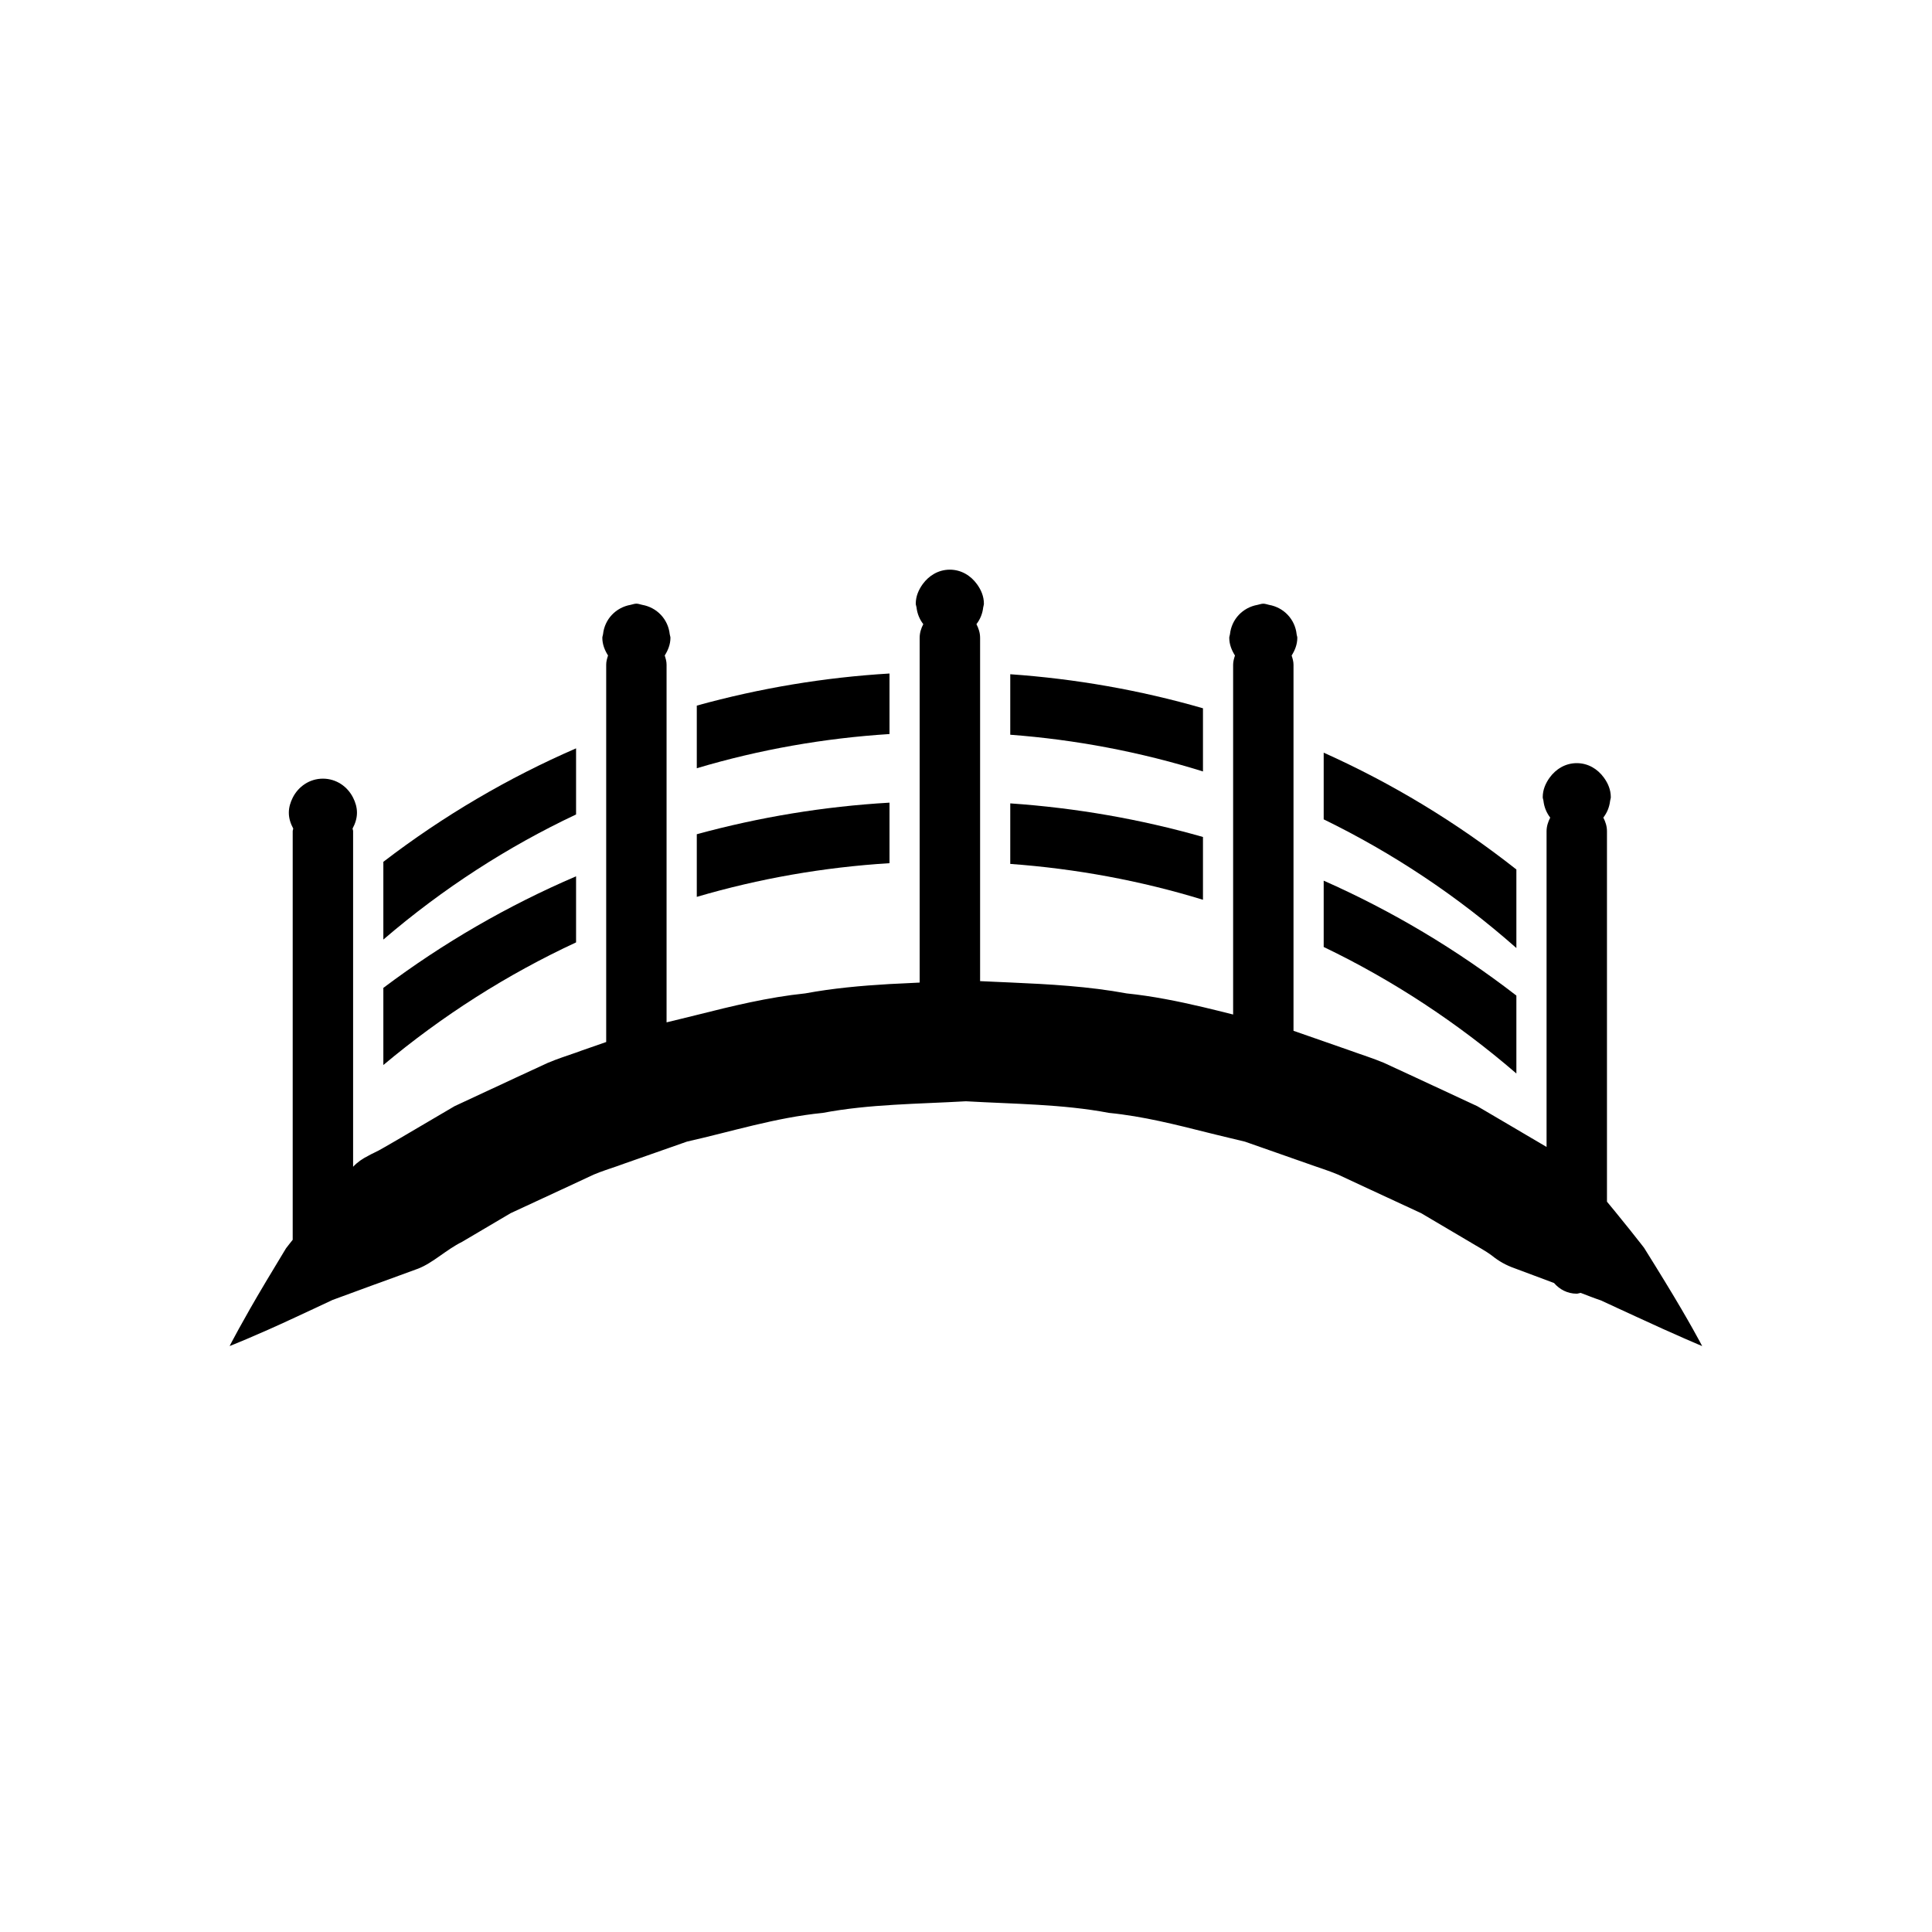
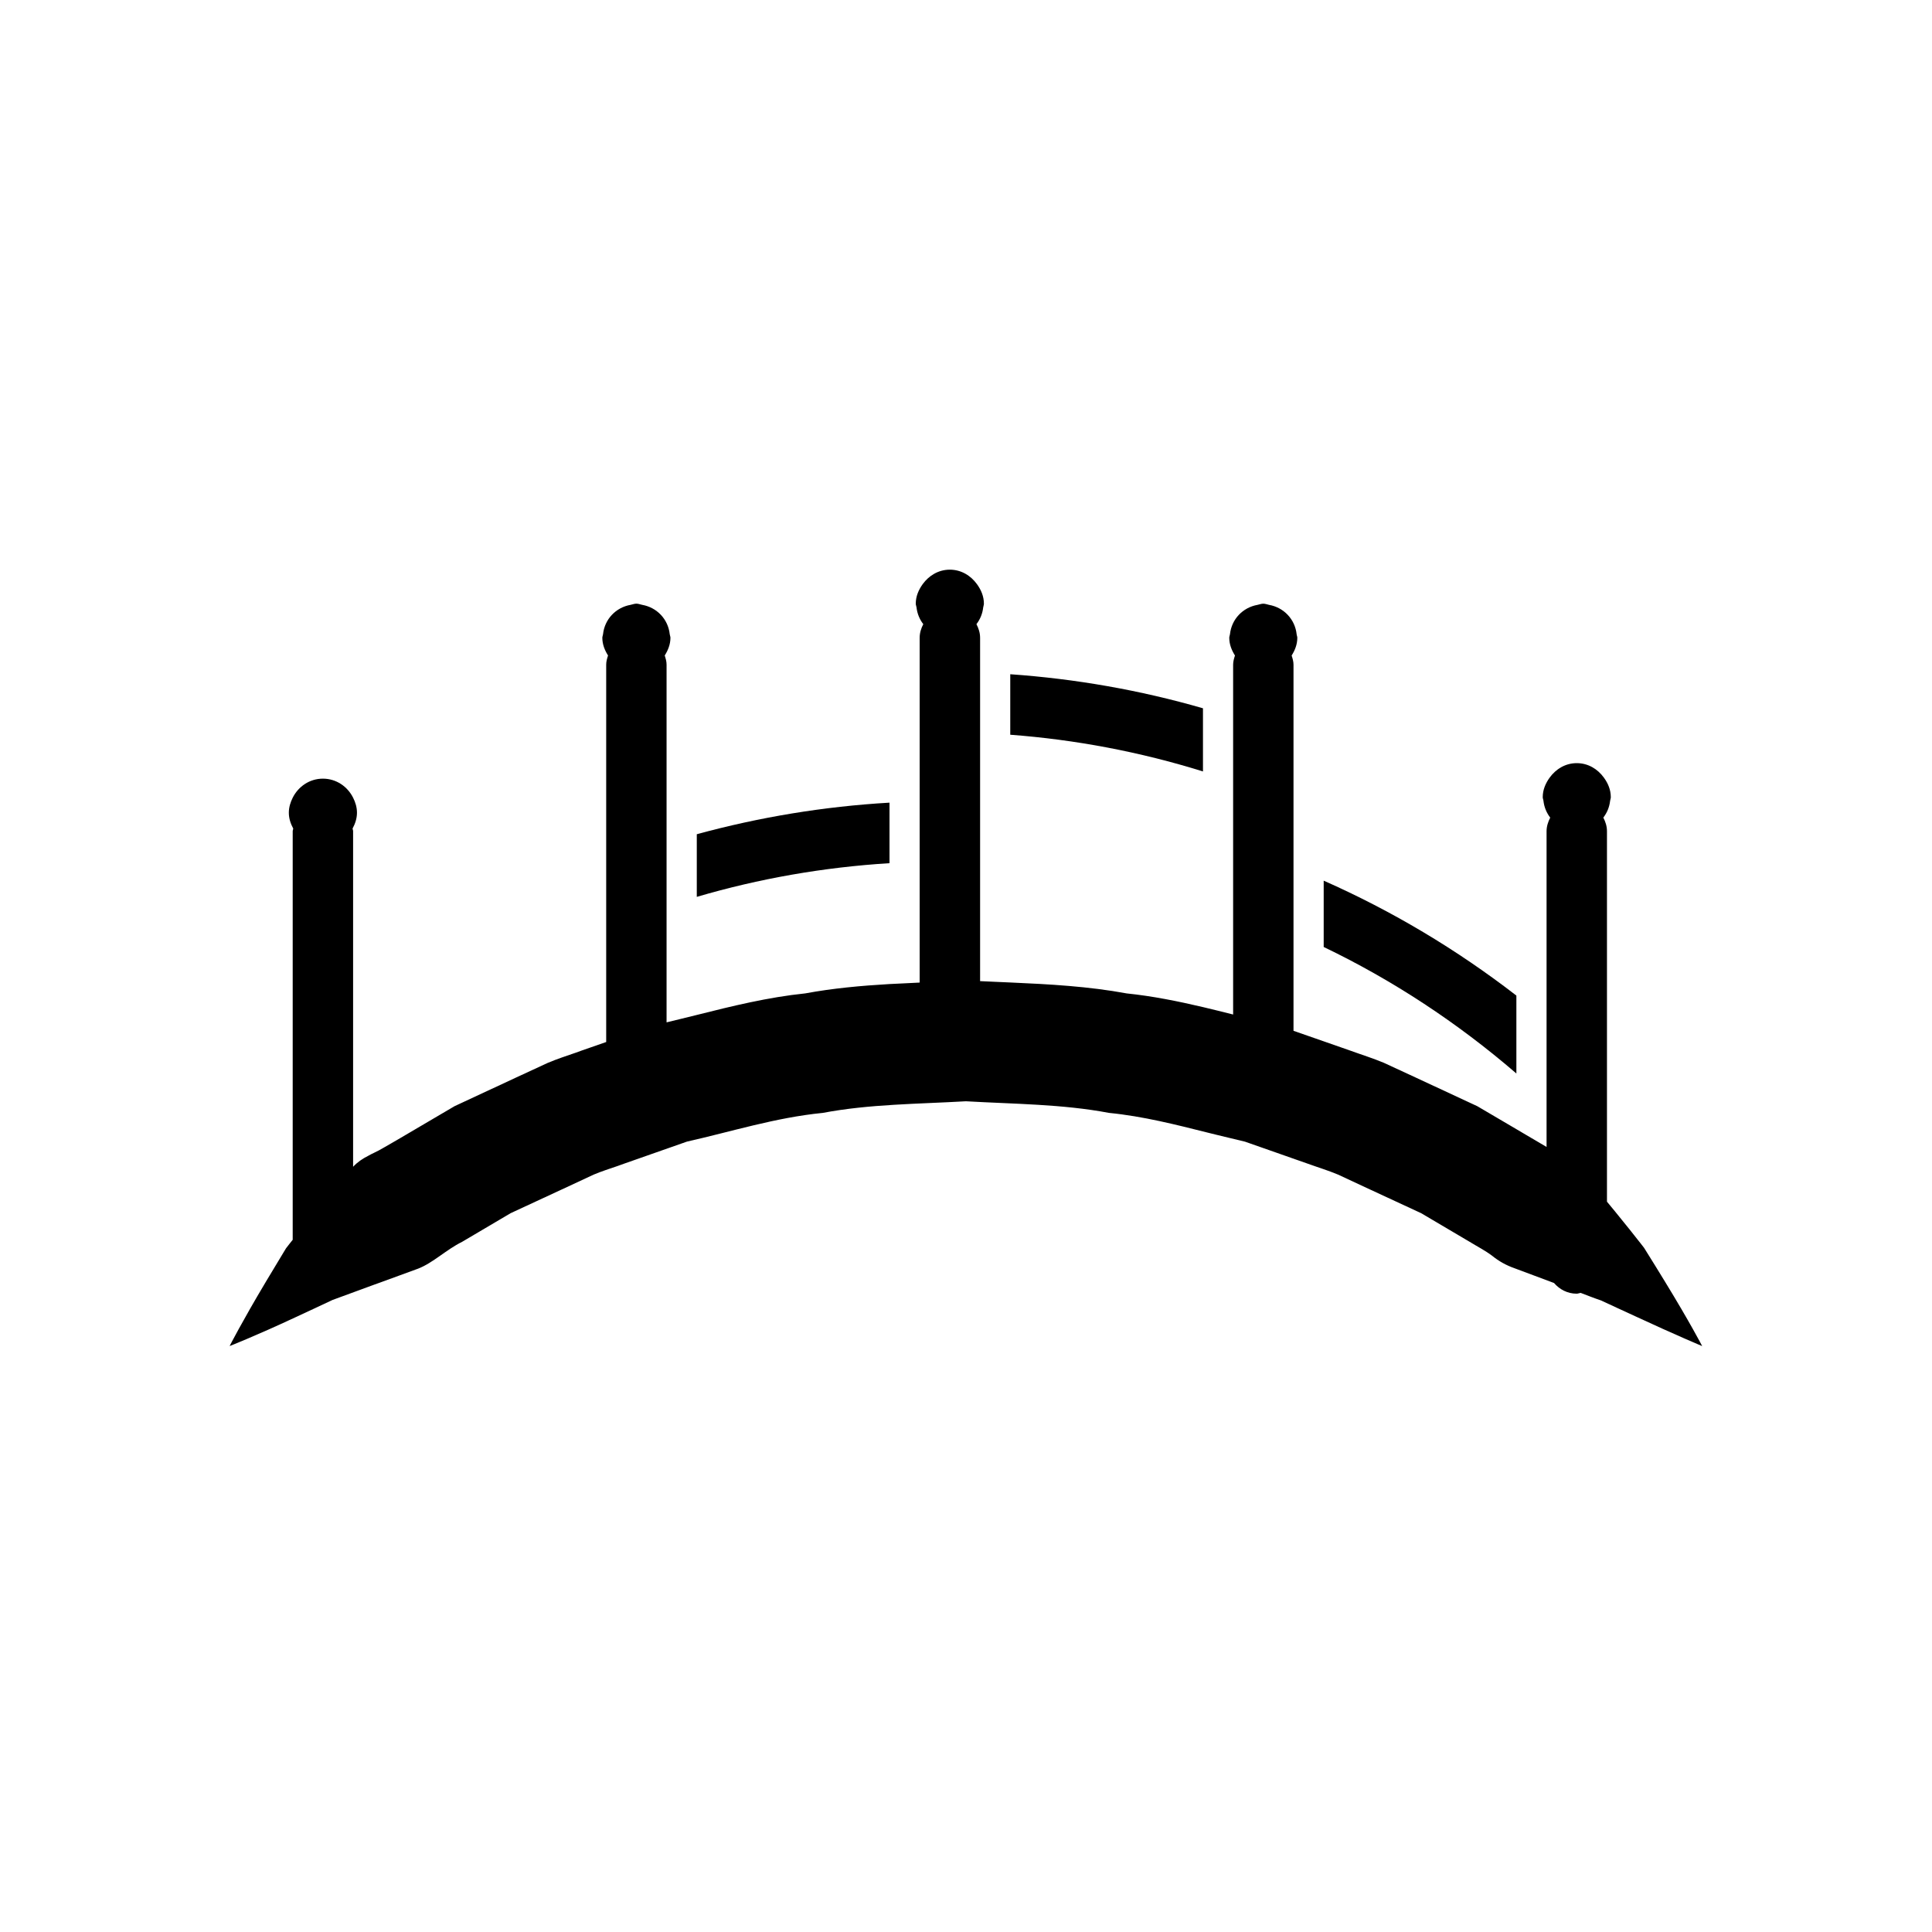
<svg xmlns="http://www.w3.org/2000/svg" version="1.1" id="Capa_1" x="0px" y="0px" width="64px" height="64px" viewBox="0 0 64 64" enable-background="new 0 0 64 64" xml:space="preserve">
  <g>
    <path d="M39.85,23.463c-2.09-0.604-4.229-0.977-6.384-1.128v2.004c2.158,0.162,4.3,0.567,6.384,1.216V23.463z" />
-     <path d="M19.083,24.79c-2.24,0.973-4.385,2.226-6.384,3.759v2.575c1.973-1.693,4.121-3.077,6.384-4.144V24.79z" />
-     <path d="M29.466,22.311c-2.152,0.128-4.292,0.484-6.384,1.063v2.075c2.085-0.622,4.228-0.996,6.384-1.133V22.311z" />
-     <path d="M50.232,28.803c-1.994-1.574-4.14-2.864-6.383-3.87v2.209c2.267,1.105,4.416,2.524,6.383,4.263V28.803z" />
    <path d="M29.466,26.589c-2.18,0.126-4.315,0.481-6.384,1.046v2.075c2.061-0.606,4.2-0.981,6.384-1.116V26.589z" />
-     <path d="M39.85,27.726c-2.066-0.589-4.203-0.963-6.384-1.113v2.005c2.185,0.16,4.324,0.556,6.384,1.188V27.726z" />
    <path d="M50.232,32.98c-1.982-1.532-4.123-2.807-6.383-3.807v2.197c2.284,1.097,4.426,2.504,6.383,4.191V32.98z" />
-     <path d="M19.083,29.029c-2.256,0.967-4.398,2.203-6.384,3.696v2.555c1.961-1.643,4.105-3.003,6.384-4.062V29.029z" />
    <path d="M55.157,42.46c-0.206-0.34-0.44-0.715-0.695-1.124c-0.071-0.095-0.153-0.195-0.229-0.292   c-0.157-0.201-0.324-0.41-0.5-0.625c-0.078-0.096-0.152-0.187-0.232-0.287c-0.084-0.103-0.18-0.22-0.268-0.325v-4.152v-0.045   v-8.074c0-0.165-0.049-0.315-0.121-0.452c0.123-0.159,0.201-0.346,0.225-0.555c0.005-0.042,0.023-0.078,0.023-0.121   c0-0.247-0.094-0.463-0.229-0.648c-0.205-0.284-0.522-0.48-0.899-0.48s-0.693,0.197-0.898,0.48   c-0.134,0.186-0.229,0.401-0.229,0.648c0,0.043,0.02,0.08,0.024,0.122c0.024,0.21,0.103,0.397,0.224,0.555   c-0.07,0.137-0.121,0.287-0.121,0.452v2.094v2.706v1.45v2.681v1.526c-0.16-0.095-0.32-0.191-0.486-0.286   c-0.004-0.002-0.01-0.005-0.014-0.008c-0.16-0.094-0.336-0.197-0.5-0.295c-0.424-0.248-0.847-0.497-1.293-0.76   c-0.658-0.307-1.336-0.623-2.035-0.947c-0.348-0.162-0.703-0.325-1.062-0.491c-0.364-0.153-0.747-0.271-1.126-0.409   c-0.283-0.099-0.58-0.201-0.867-0.303c-0.166-0.059-0.334-0.116-0.5-0.174c-0.168-0.059-0.332-0.116-0.5-0.174v-3.226V28.75v-2.071   v-2.18v-2.482c0-0.107-0.031-0.206-0.062-0.302c0.11-0.174,0.188-0.368,0.188-0.589c0-0.041-0.019-0.075-0.022-0.114   c-0.054-0.5-0.425-0.888-0.913-0.975c-0.064-0.012-0.124-0.039-0.191-0.039c-0.068,0-0.127,0.027-0.193,0.039   c-0.488,0.087-0.859,0.474-0.912,0.975c-0.004,0.04-0.023,0.074-0.023,0.115c0,0.221,0.08,0.414,0.189,0.588   c-0.031,0.097-0.061,0.195-0.061,0.303v1.759v2.105v2.149v2.107v3.469c-0.166-0.043-0.334-0.084-0.5-0.125   c-0.168-0.041-0.332-0.082-0.5-0.121c-0.826-0.194-1.666-0.364-2.527-0.453c-1.264-0.234-2.557-0.305-3.855-0.362   c-0.167-0.007-0.333-0.017-0.5-0.022c-0.167-0.008-0.333-0.016-0.5-0.023v-3.94v-2v-2.282v-2v-1.151   c0-0.165-0.05-0.315-0.121-0.452c0.122-0.159,0.201-0.346,0.224-0.556c0.005-0.042,0.023-0.078,0.023-0.121   c0-0.247-0.095-0.463-0.23-0.648c-0.205-0.283-0.522-0.48-0.899-0.48s-0.694,0.197-0.899,0.48   c-0.134,0.186-0.229,0.401-0.229,0.648c0,0.043,0.02,0.08,0.025,0.122c0.024,0.21,0.102,0.397,0.224,0.555   c-0.071,0.137-0.12,0.286-0.12,0.452v1.143v2v2.281v2v3.997c-0.167,0.007-0.333,0.017-0.5,0.025   c-0.167,0.008-0.334,0.015-0.5,0.024c-0.939,0.055-1.872,0.139-2.788,0.309c-1.238,0.128-2.428,0.421-3.596,0.715   c-0.167,0.042-0.334,0.081-0.5,0.123c-0.167,0.042-0.334,0.082-0.5,0.122v-3.839V27.92v-2.15v-2.1v-1.653   c0-0.107-0.03-0.206-0.061-0.303c0.109-0.174,0.189-0.368,0.189-0.588c0-0.041-0.019-0.075-0.023-0.115   c-0.053-0.5-0.424-0.888-0.913-0.975c-0.065-0.012-0.124-0.039-0.192-0.039s-0.127,0.027-0.192,0.039   c-0.489,0.087-0.86,0.475-0.913,0.975c-0.004,0.04-0.023,0.074-0.023,0.115c0,0.221,0.08,0.415,0.189,0.588   c-0.031,0.097-0.061,0.195-0.061,0.303v2.357v2.163v2.087v2.15v3.744c-0.166,0.058-0.336,0.116-0.5,0.174   c-0.098,0.033-0.202,0.069-0.299,0.104c-0.068,0.025-0.133,0.049-0.201,0.073c-0.312,0.108-0.627,0.21-0.926,0.336   c-0.359,0.166-0.713,0.33-1.062,0.491c-0.698,0.324-1.377,0.641-2.034,0.947c-0.625,0.366-1.228,0.722-1.807,1.062   c-0.188,0.108-0.371,0.218-0.555,0.321c-0.101,0.057-0.201,0.115-0.306,0.162c-0.068,0.028-0.129,0.067-0.194,0.1   c-0.186,0.093-0.357,0.209-0.5,0.363v-2.5v-2.646v-1.483v-2.676v-1.812c0-0.031-0.015-0.057-0.018-0.087   c0.085-0.159,0.146-0.332,0.146-0.525c0-0.181-0.052-0.346-0.128-0.497c-0.185-0.37-0.558-0.631-1-0.631   c-0.442,0-0.814,0.26-1,0.63c-0.076,0.152-0.129,0.317-0.129,0.499c0,0.193,0.061,0.365,0.146,0.524   c-0.003,0.031-0.018,0.057-0.018,0.088v3.631v0.067v4.064v0.685v5.088c-0.074,0.095-0.153,0.19-0.222,0.283   c-0.101,0.168-0.184,0.306-0.278,0.461c-0.13,0.215-0.268,0.444-0.384,0.638c-0.003,0.006-0.006,0.011-0.01,0.017   c-0.788,1.32-1.196,2.121-1.196,2.121s0.824-0.32,2.191-0.958c0.02-0.009,0.037-0.017,0.057-0.026   c0.178-0.082,0.393-0.184,0.59-0.275c0.191-0.09,0.363-0.17,0.571-0.268c0.274-0.101,0.585-0.215,0.888-0.326   c0.16-0.059,0.301-0.109,0.468-0.172c0.067-0.023,0.144-0.053,0.212-0.076c0.407-0.148,0.824-0.301,1.272-0.465   c0.498-0.196,0.92-0.623,1.455-0.888c0.515-0.304,1.051-0.62,1.606-0.948c0.585-0.271,1.189-0.552,1.811-0.84   c0.31-0.145,0.625-0.291,0.943-0.439c0.254-0.107,0.521-0.192,0.787-0.283c0.073-0.025,0.144-0.051,0.217-0.078   c0.679-0.238,1.372-0.48,2.077-0.729c0.002,0,0.003-0.002,0.005-0.002c1.457-0.326,2.935-0.797,4.501-0.951   c1.547-0.293,3.148-0.293,4.74-0.385c1.592,0.092,3.193,0.092,4.74,0.385c1.127,0.111,2.209,0.388,3.271,0.654   c0.231,0.059,0.46,0.112,0.69,0.168c0.181,0.043,0.363,0.09,0.544,0.131c0.342,0.119,0.671,0.234,1.007,0.353   c0.227,0.08,0.456,0.16,0.68,0.239c0.129,0.045,0.264,0.092,0.391,0.137c0.338,0.123,0.68,0.225,1.002,0.361   c0.318,0.148,0.634,0.295,0.943,0.439c0.623,0.288,1.227,0.568,1.812,0.84c0.555,0.328,1.091,0.645,1.606,0.948   c0.254,0.156,0.516,0.29,0.745,0.462c0.224,0.182,0.466,0.316,0.732,0.41c0.03,0.012,0.057,0.021,0.088,0.033   c0.188,0.07,0.356,0.133,0.538,0.201c0.234,0.087,0.473,0.176,0.693,0.259c0.184,0.213,0.446,0.354,0.75,0.354   c0.047,0,0.086-0.021,0.131-0.027c0.226,0.086,0.461,0.179,0.679,0.252c0.012,0.005,0.021,0.01,0.032,0.015   c0.181,0.084,0.332,0.154,0.5,0.232c0.199,0.091,0.412,0.19,0.591,0.272c1.371,0.637,2.225,0.992,2.225,0.992   S55.984,43.811,55.157,42.46z" />
  </g>
</svg>